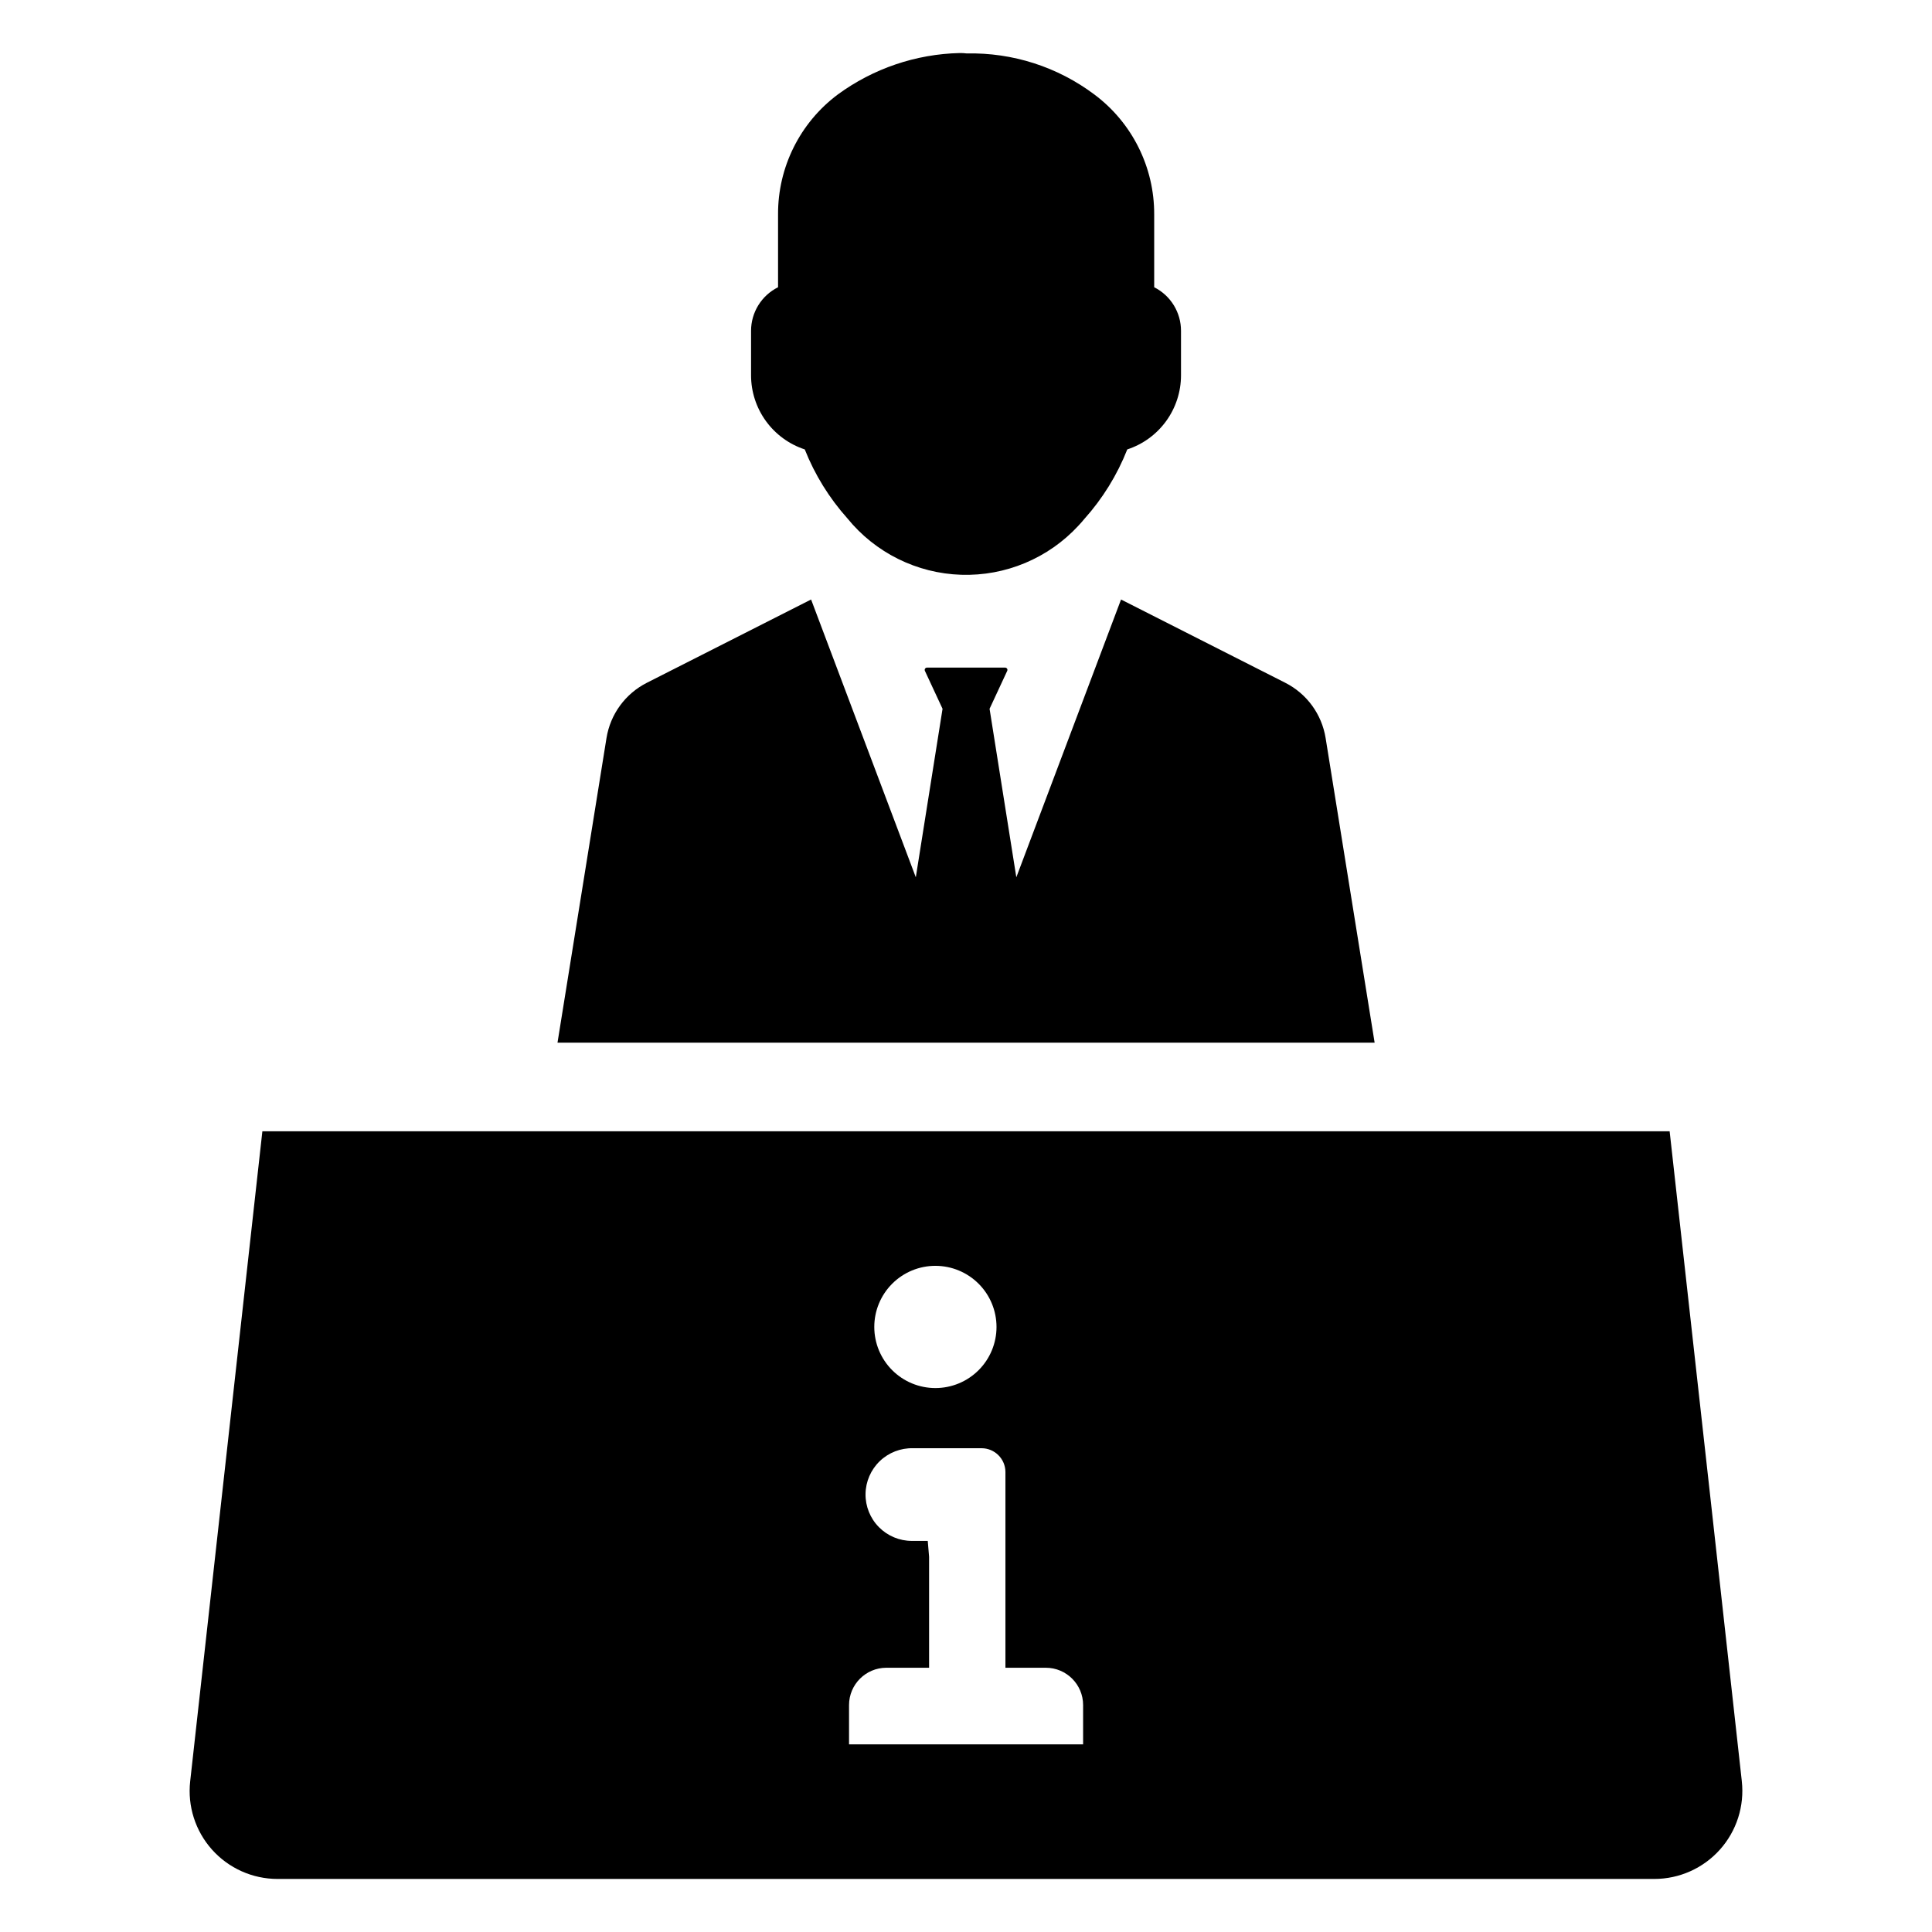
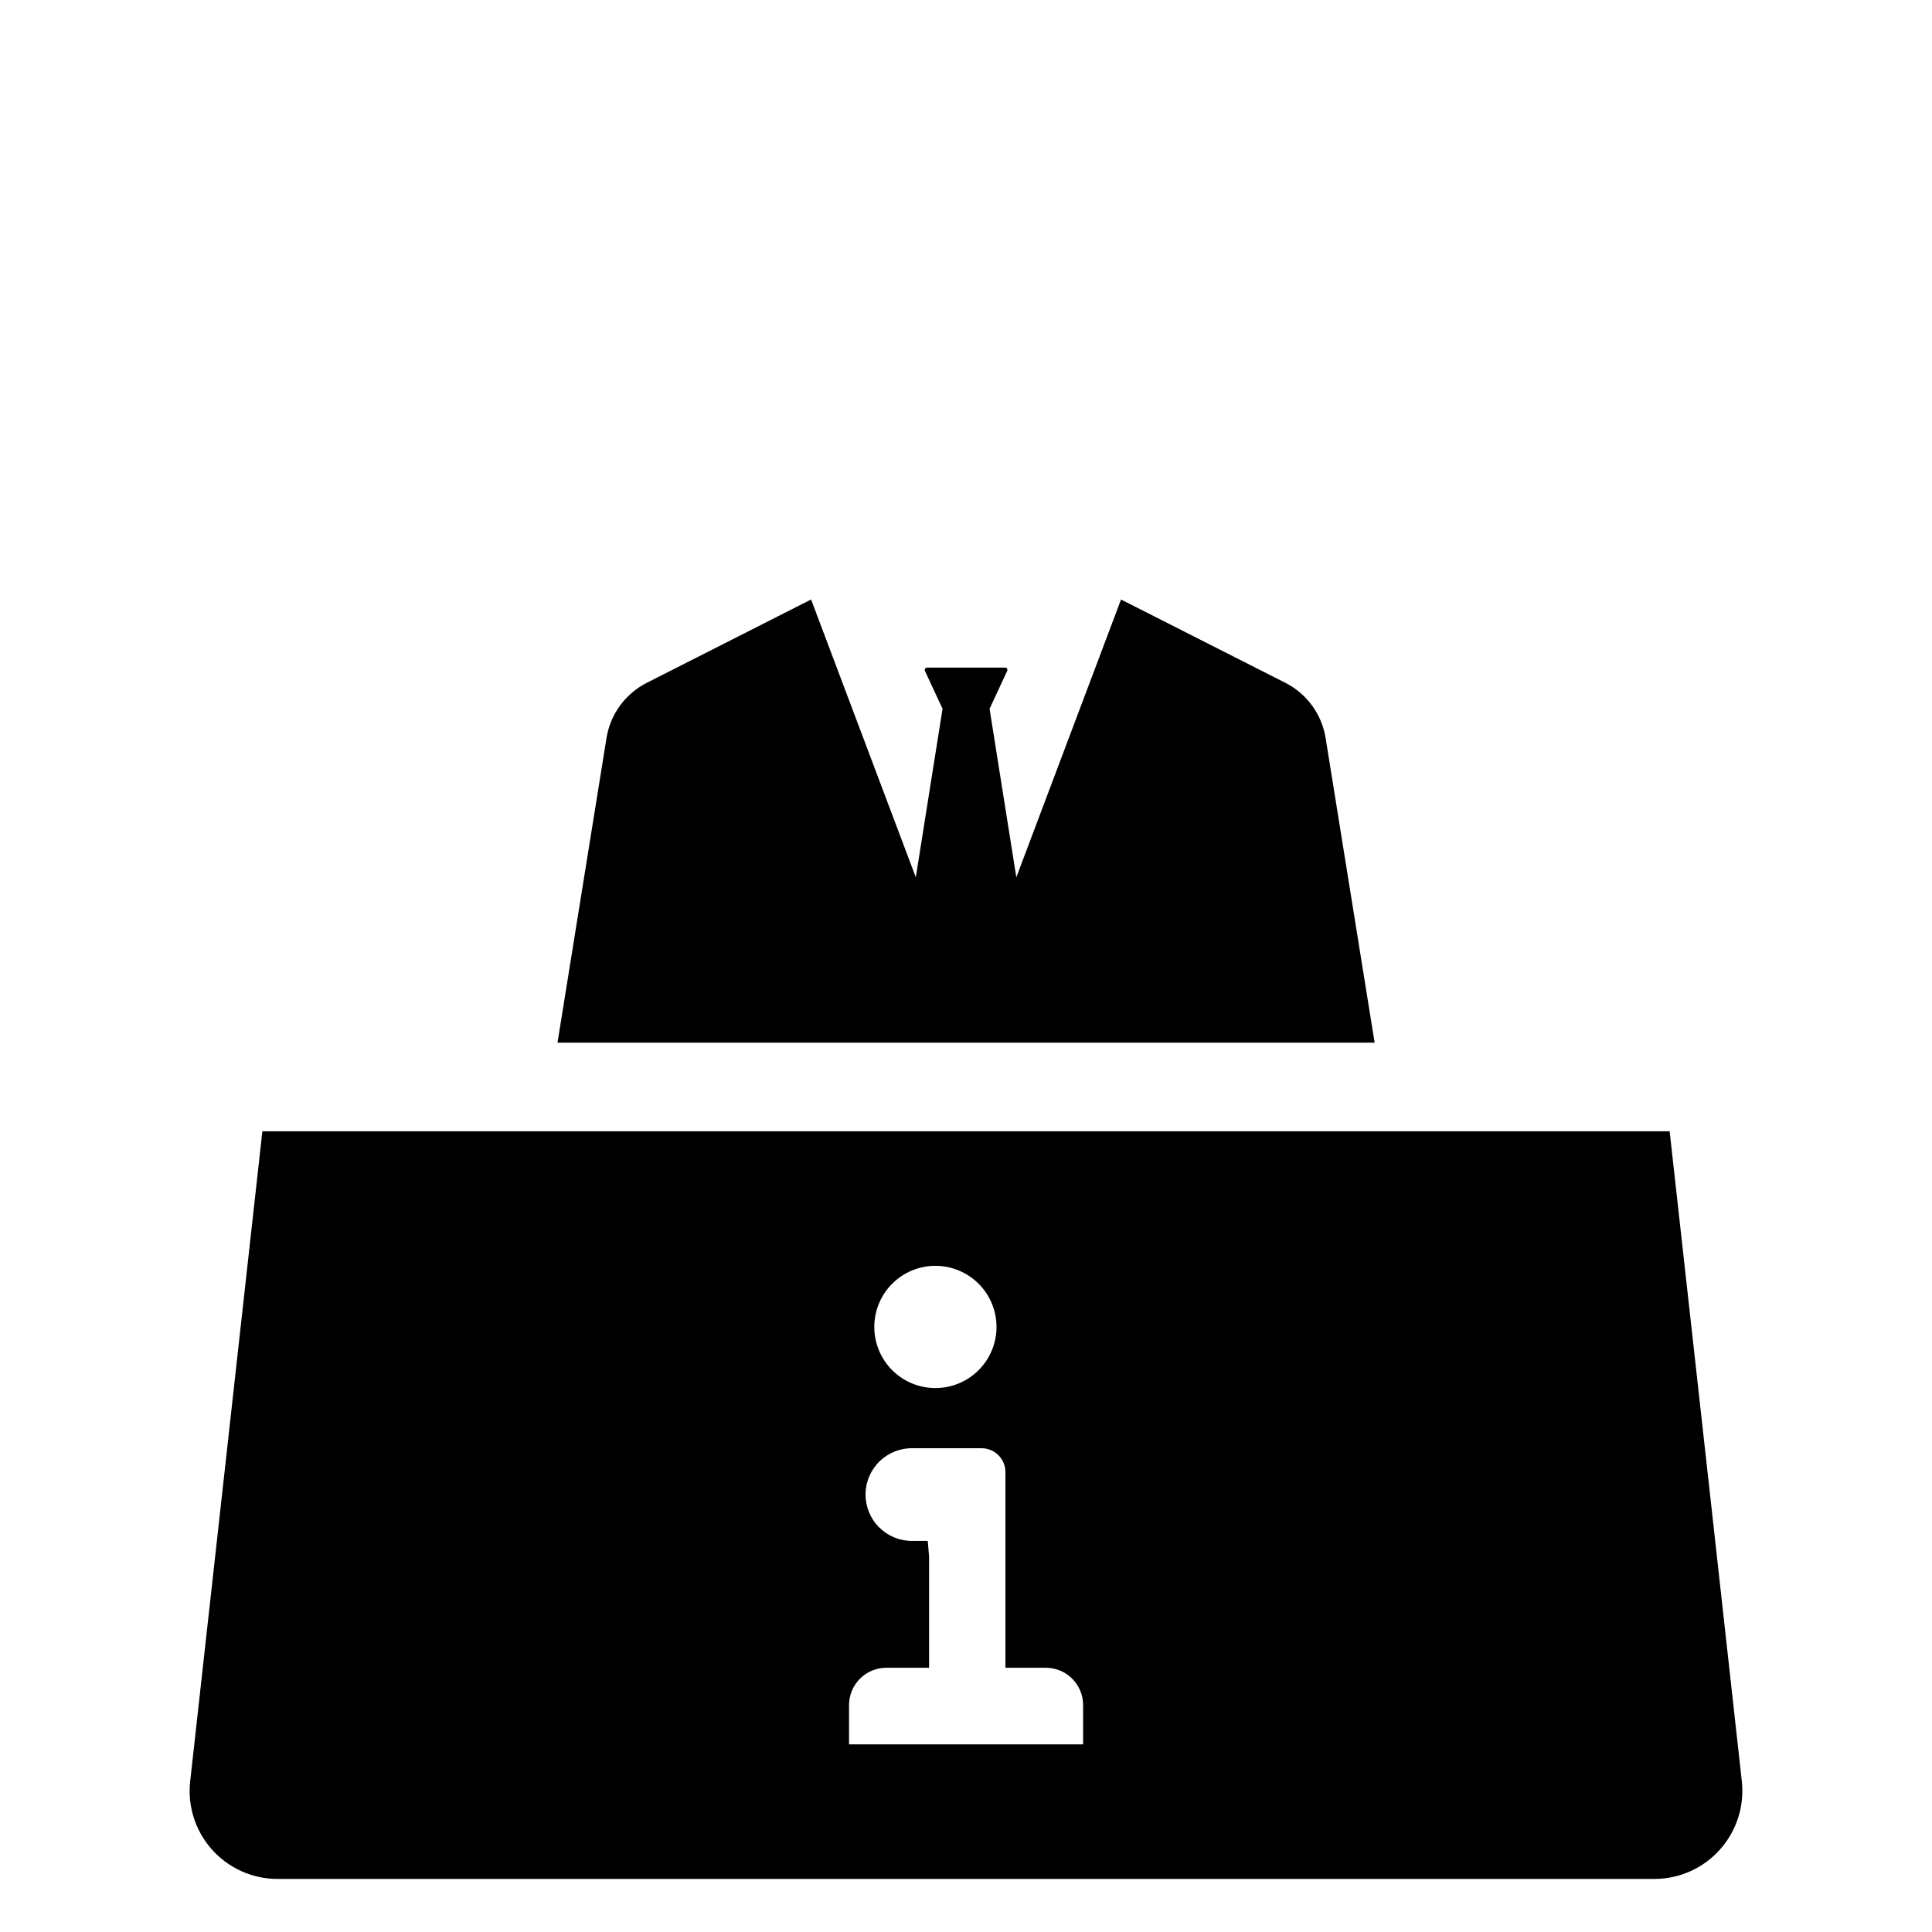
<svg xmlns="http://www.w3.org/2000/svg" fill="#000000" width="800px" height="800px" version="1.1" viewBox="144 144 512 512">
  <g>
    <path d="m605.6 616.04-8.109-73.172-11.02-99.07-372.94 0.004-19.129 172.24c-0.742 6.59 1.363 13.18 5.781 18.125 4.418 4.945 10.73 7.769 17.359 7.773h364.87c6.633 0 12.953-2.824 17.379-7.769 4.422-4.941 6.535-11.535 5.805-18.129zm-213.69-136.58c4.293 0.004 8.41 1.715 11.441 4.754 3.035 3.035 4.738 7.156 4.734 11.449 0 4.293-1.707 8.41-4.742 11.445-3.035 3.035-7.152 4.742-11.445 4.742-4.293 0.004-8.414-1.699-11.453-4.734-3.035-3.031-4.746-7.148-4.75-11.441-0.008-4.301 1.699-8.43 4.742-11.473s7.168-4.75 11.473-4.742zm39.125 126.82h-62.031v-10.43c0.012-5.434 4.402-9.844 9.84-9.879h11.375v-29.402l-0.355-4.211h-4.211c-3.285 0-6.43-1.316-8.738-3.656-2.309-2.336-3.582-5.5-3.539-8.785 0.043-3.281 1.398-6.414 3.762-8.691 2.367-2.277 5.547-3.512 8.828-3.43h18.148c3.484-0.004 6.32 2.812 6.336 6.301v51.875h10.707c5.453 0.004 9.875 4.426 9.879 9.879z" />
-     <path d="m357.27 263.1c2.656 6.703 6.481 12.883 11.285 18.258 7.41 9.129 18.422 14.59 30.172 14.965s23.086-4.371 31.062-13.008c0.562-0.59 1.098-1.207 1.555-1.77h0.004c4.863-5.422 8.719-11.668 11.391-18.445 4.141-1.355 7.746-3.981 10.301-7.508 2.555-3.523 3.934-7.766 3.938-12.117v-11.797c0.008-4.887-2.742-9.359-7.106-11.555v-19.277c0.055-12.512-5.824-24.309-15.844-31.797-9.738-7.316-21.656-11.152-33.836-10.887-0.621-0.082-1.25-0.117-1.875-0.105-11.641 0.273-22.914 4.109-32.309 10.992-10.012 7.492-15.883 19.289-15.816 31.797v19.277c-4.383 2.18-7.156 6.656-7.156 11.555v11.797c0.004 4.352 1.387 8.59 3.941 12.113 2.555 3.523 6.156 6.152 10.293 7.512z" />
    <path d="m508.29 420.31-12.988-80.73c-1.02-6.316-5-11.762-10.711-14.648l-43.504-22.055-27.75 73.613-7.09-44.652 4.68-10.059c0.086-0.191 0.07-0.41-0.047-0.582-0.113-0.176-0.309-0.277-0.516-0.273h-20.695c-0.207-0.004-0.402 0.098-0.516 0.273-0.113 0.172-0.133 0.391-0.047 0.582l4.68 10.059-7.086 44.652-27.75-73.617-43.504 22.059c-5.711 2.887-9.695 8.332-10.715 14.648l-12.984 80.73z" />
  </g>
</svg>